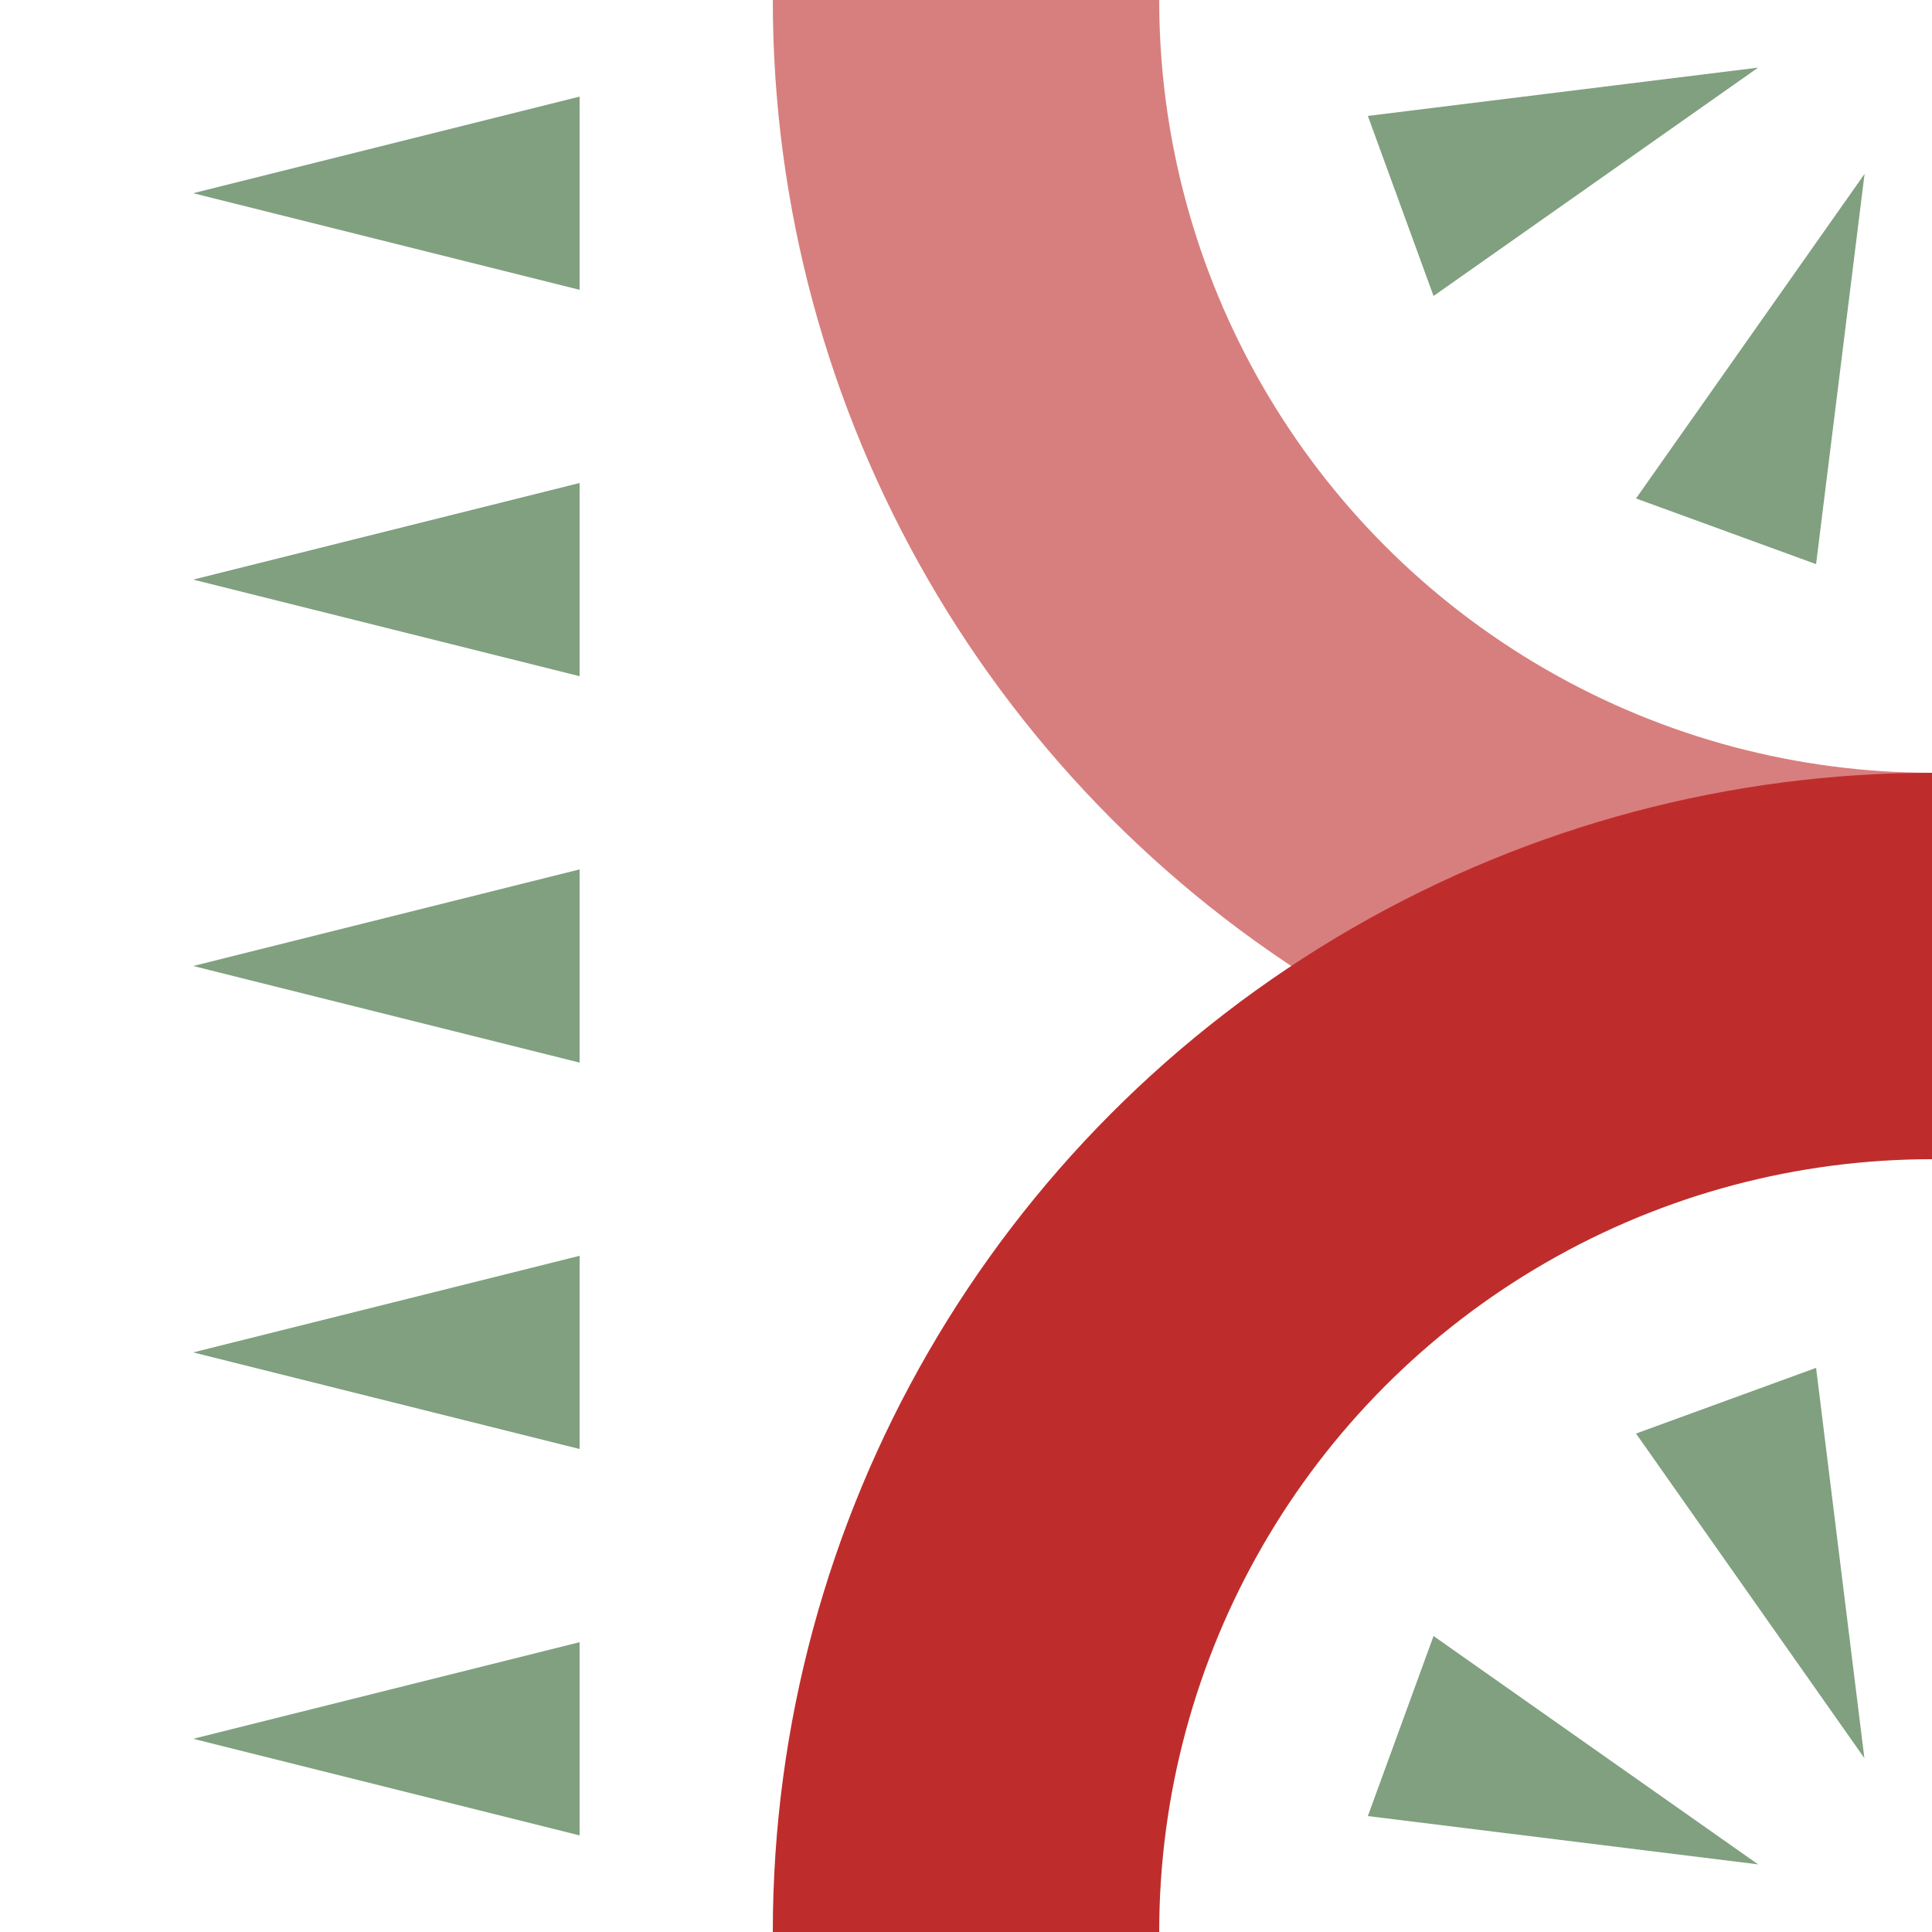
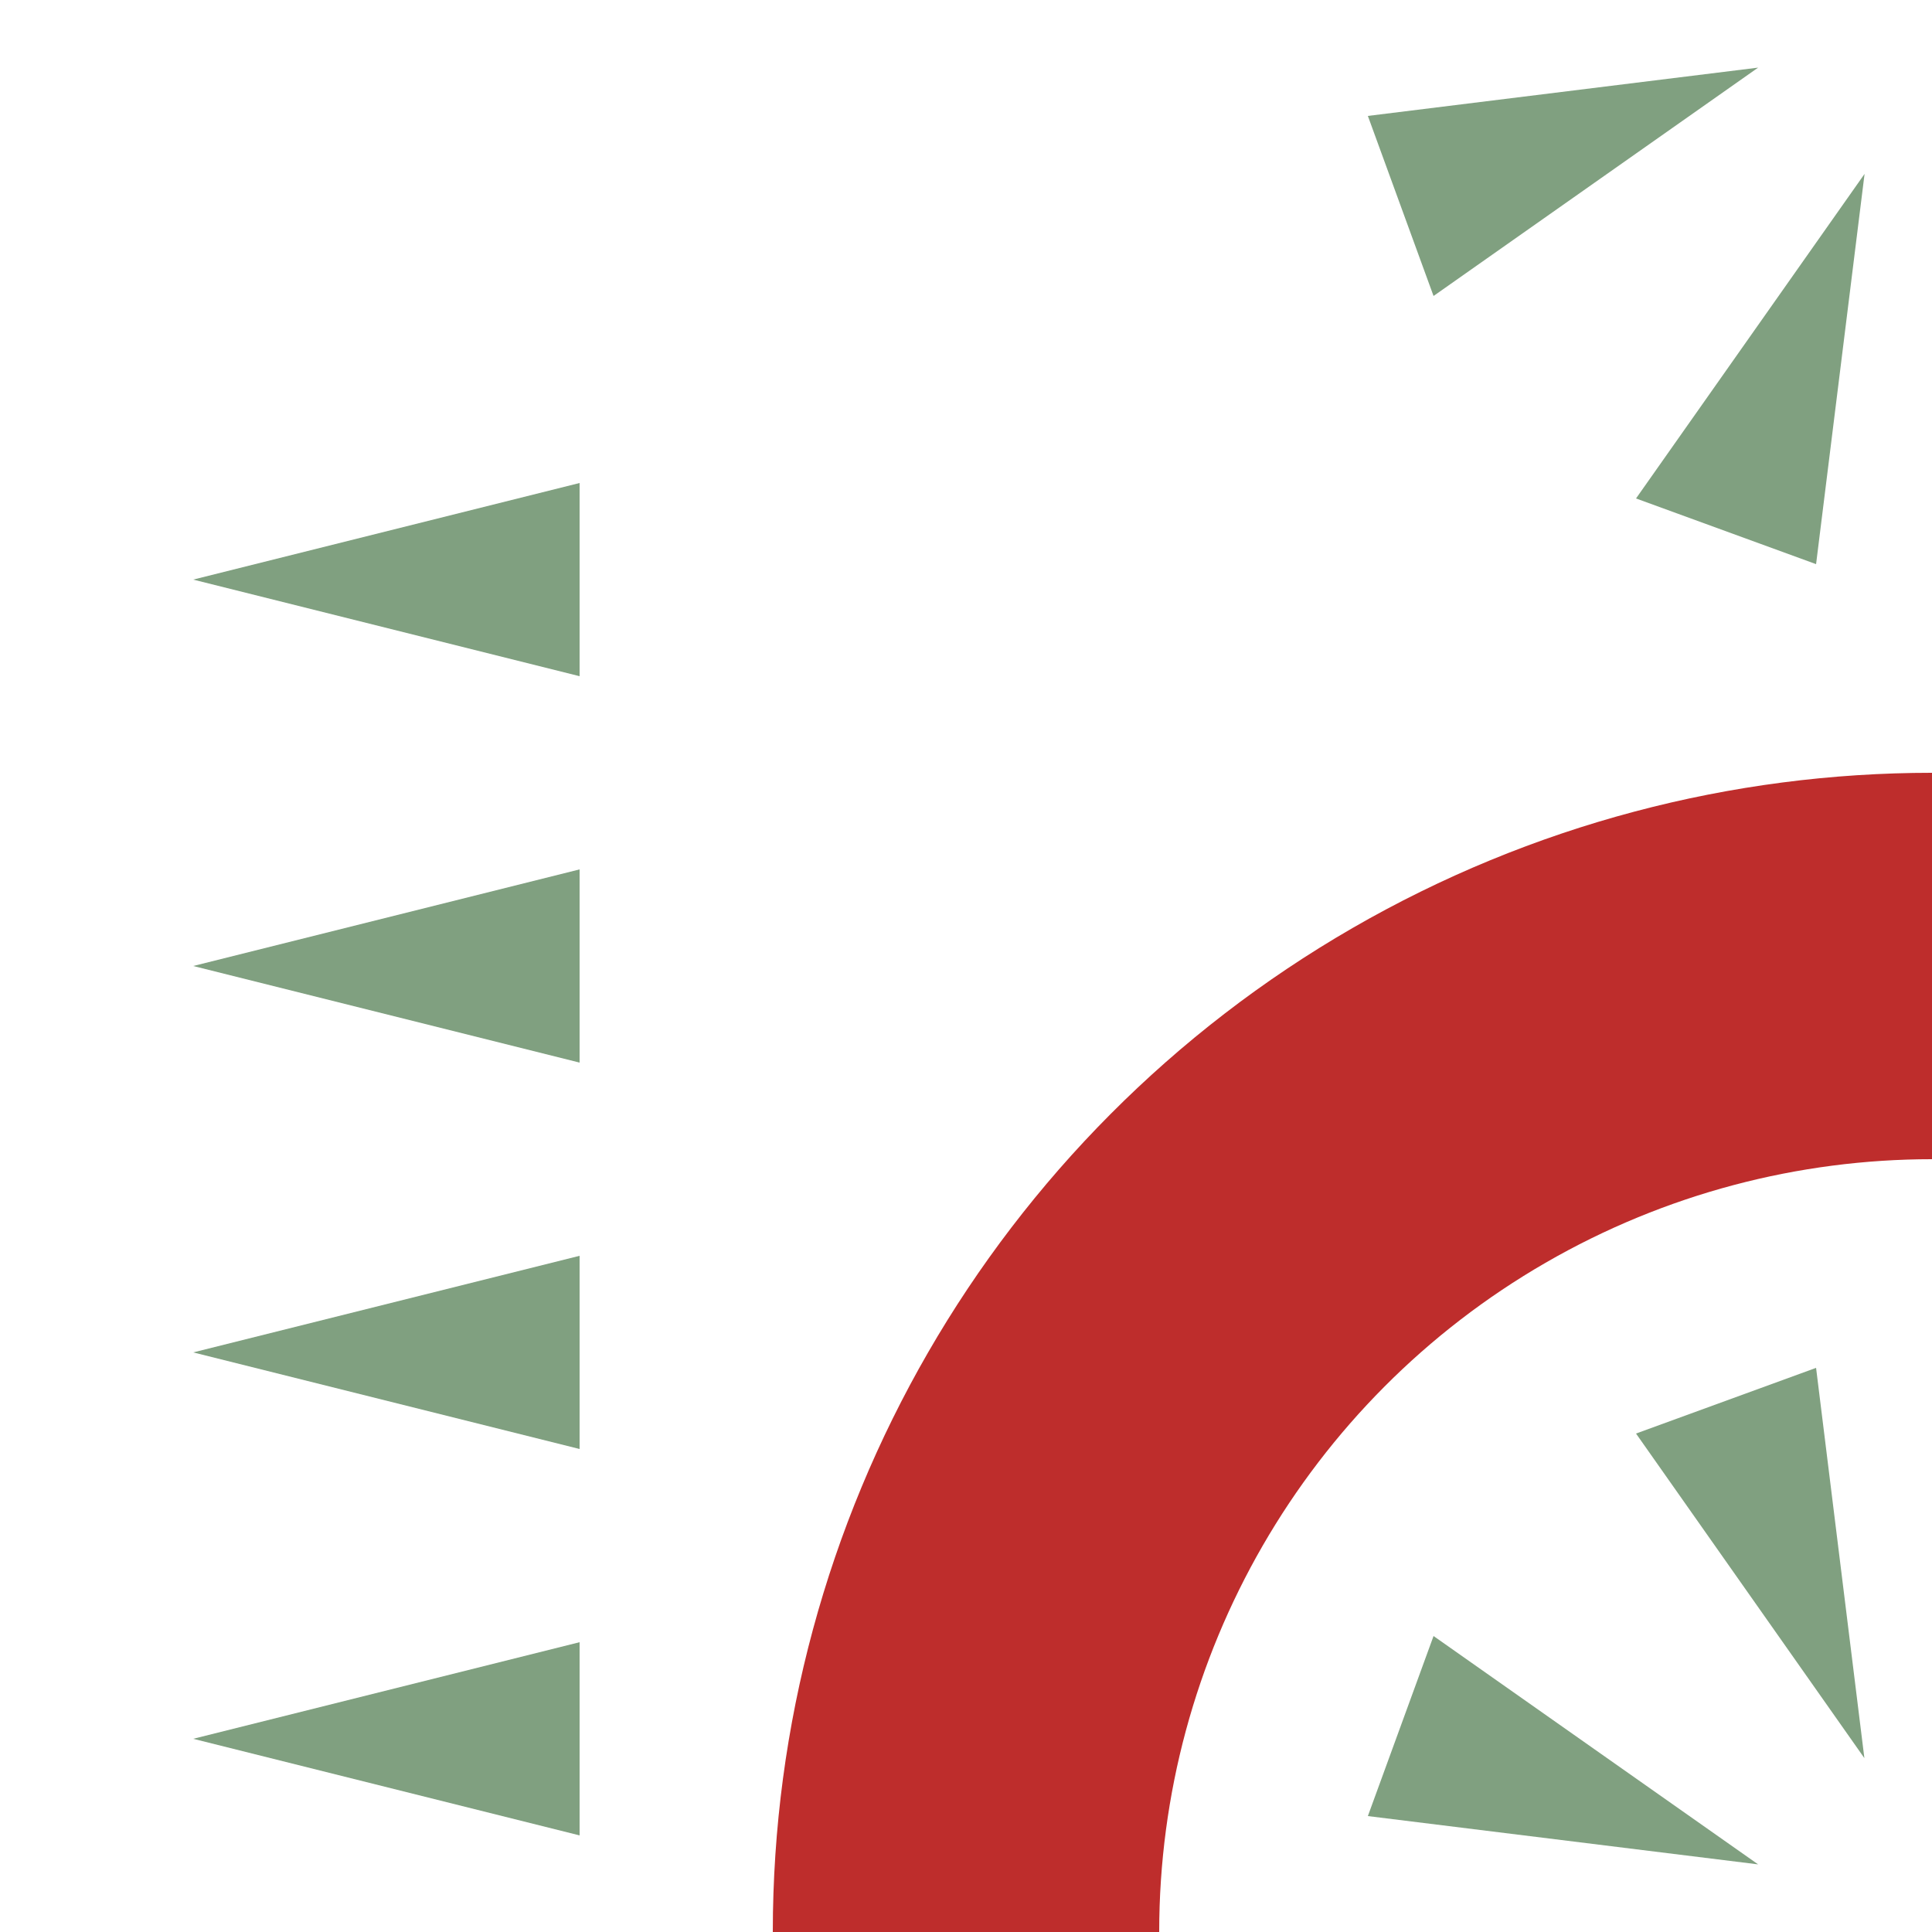
<svg xmlns="http://www.w3.org/2000/svg" height="500" width="500">
  <g stroke="none" fill="#80a080">
-     <path d="M 150,75 150,25 50,50 Z" />
    <path d="M 150,175 150,125 50,150 Z" />
    <path d="M 150,275 150,225 50,250 Z" />
    <path d="M 150,375 150,325 50,350 Z" />
    <path d="M 150,475 150,425 50,450 Z" />
    <path d="M 455,17.5 354,30 371,76.6 Z" />
    <path d="M 482.55,45 470,146 423.4,129 Z" />
    <path d="M 455,482.5 354,470 371,423.4 Z" />
    <path d="M 482.5,455 470,354 423.4,371 Z" />
  </g>
  <g stroke-width="100" fill="none">
-     <circle cx="500" cy="0" r="250" stroke="#D77F7E" />
    <circle cx="500" cy="500" r="250" stroke="#BE2D2C" />
  </g>
</svg>